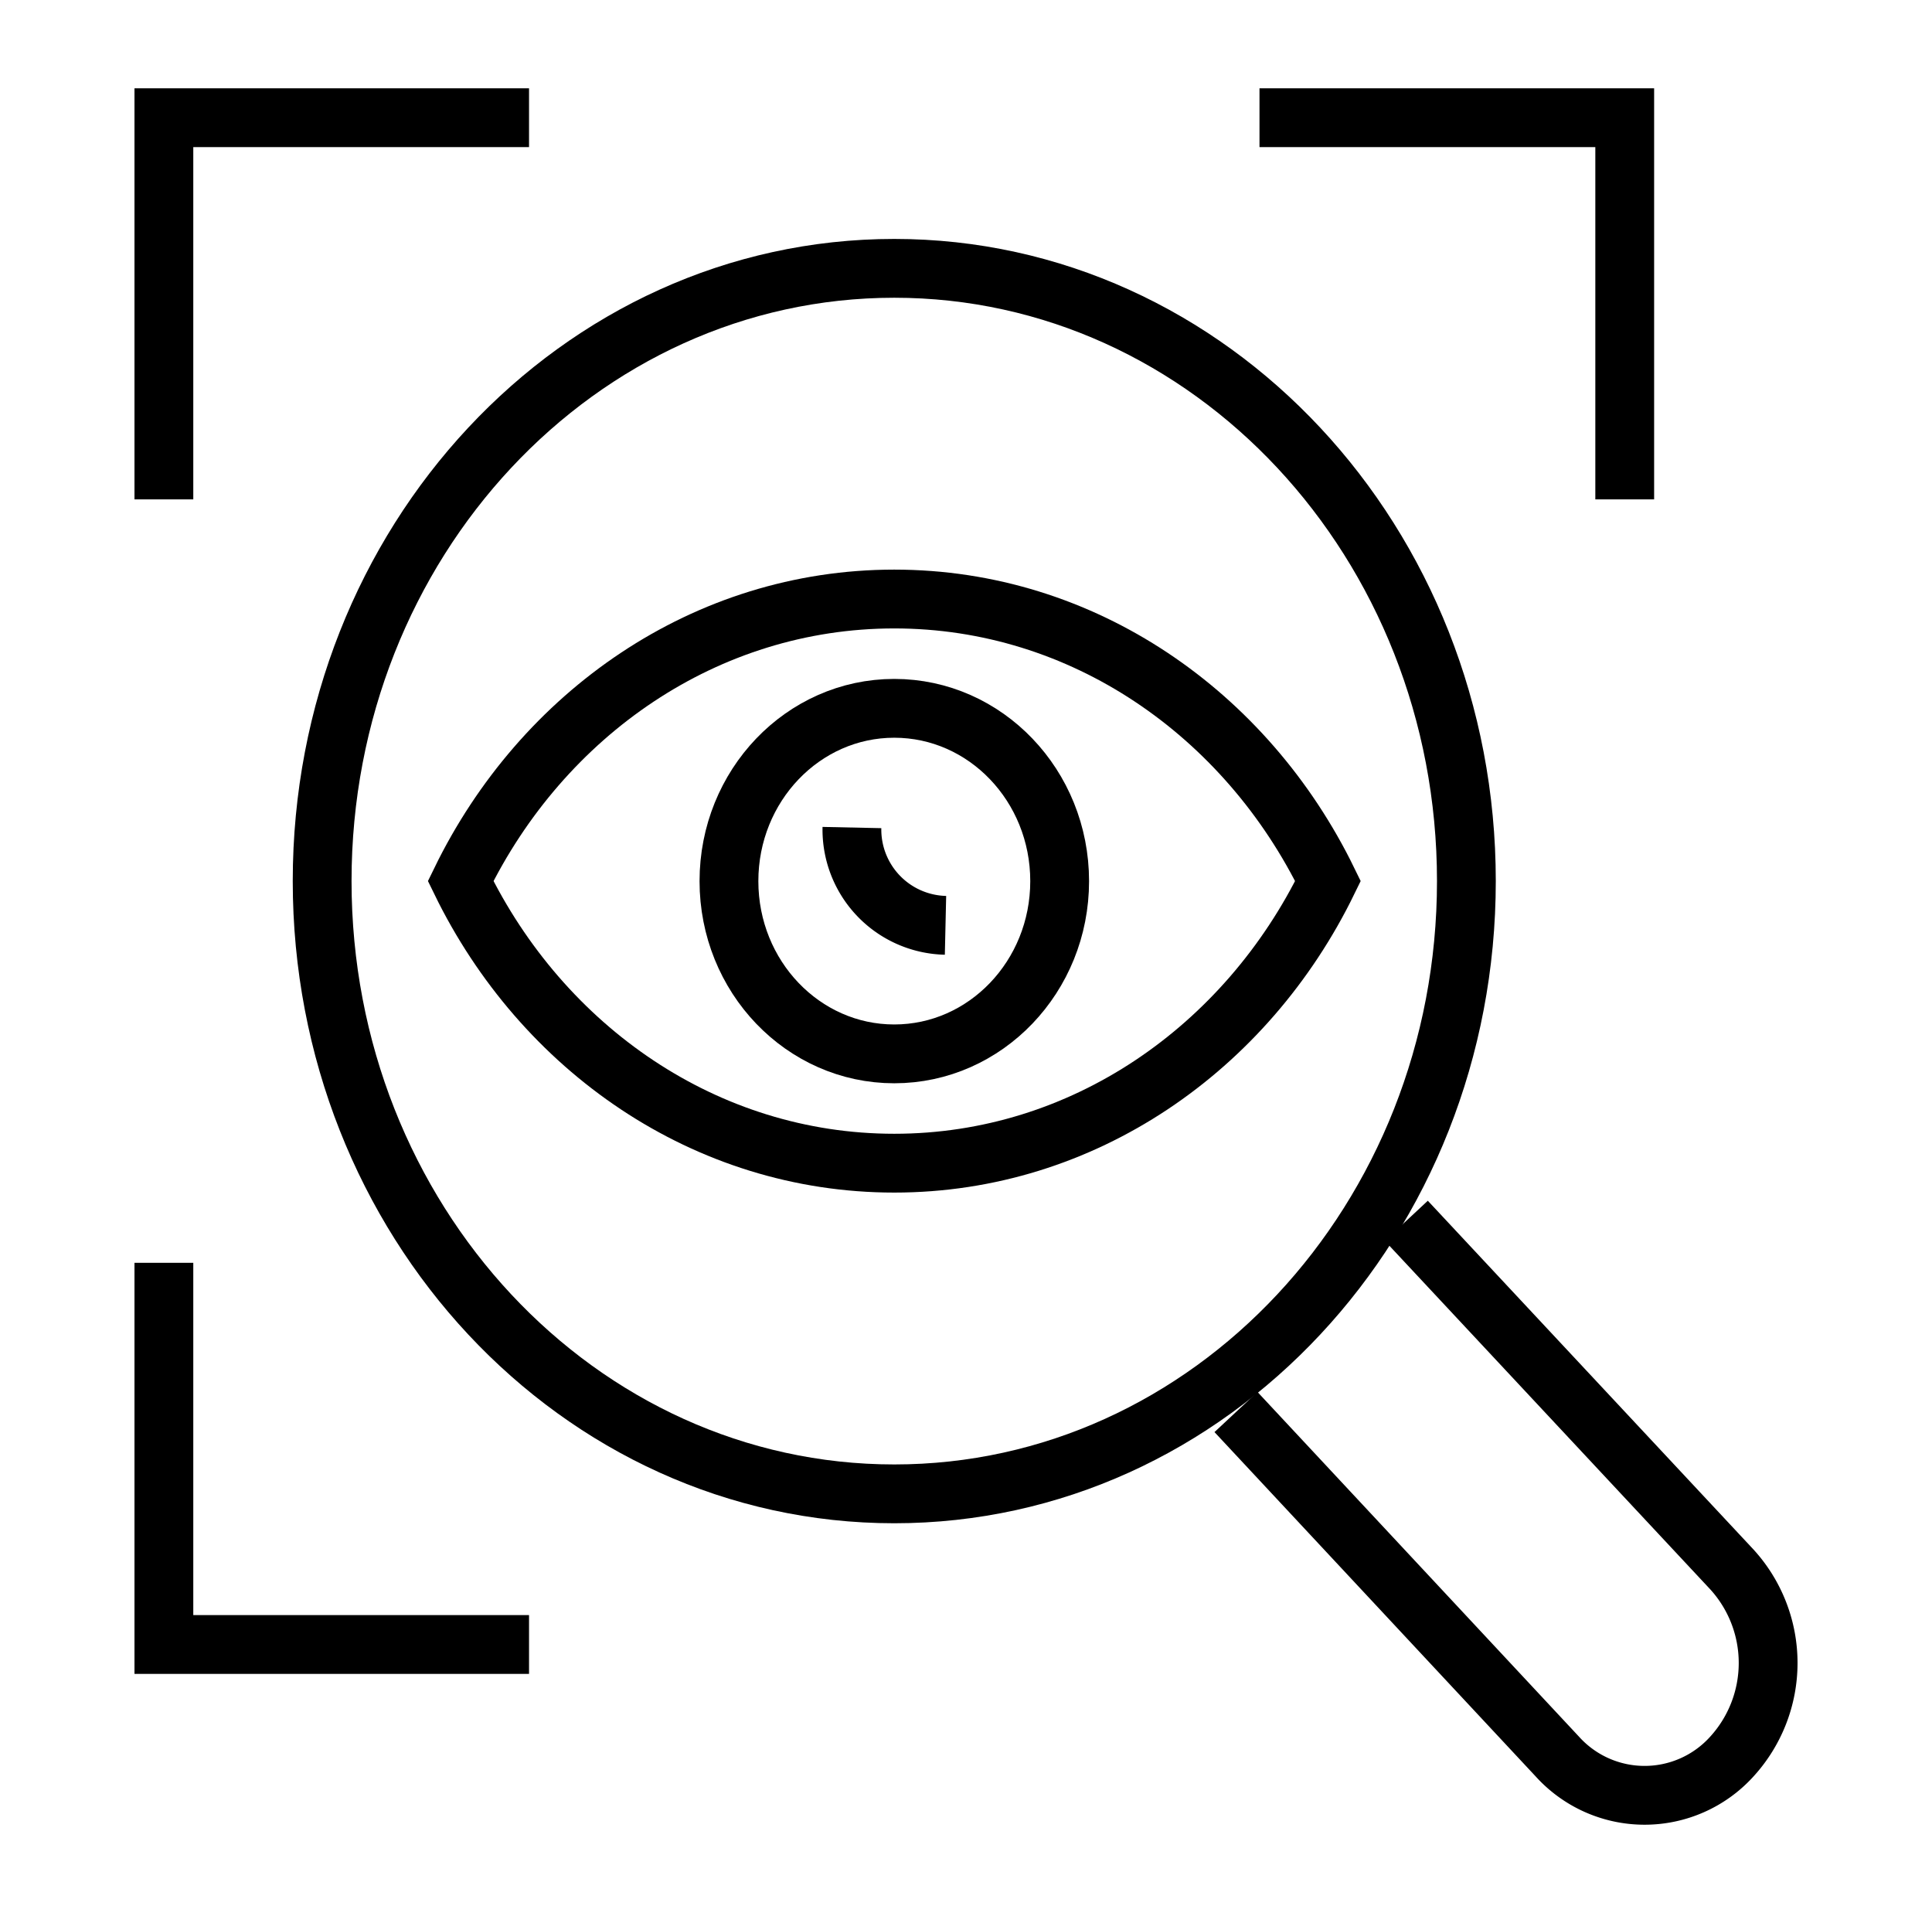
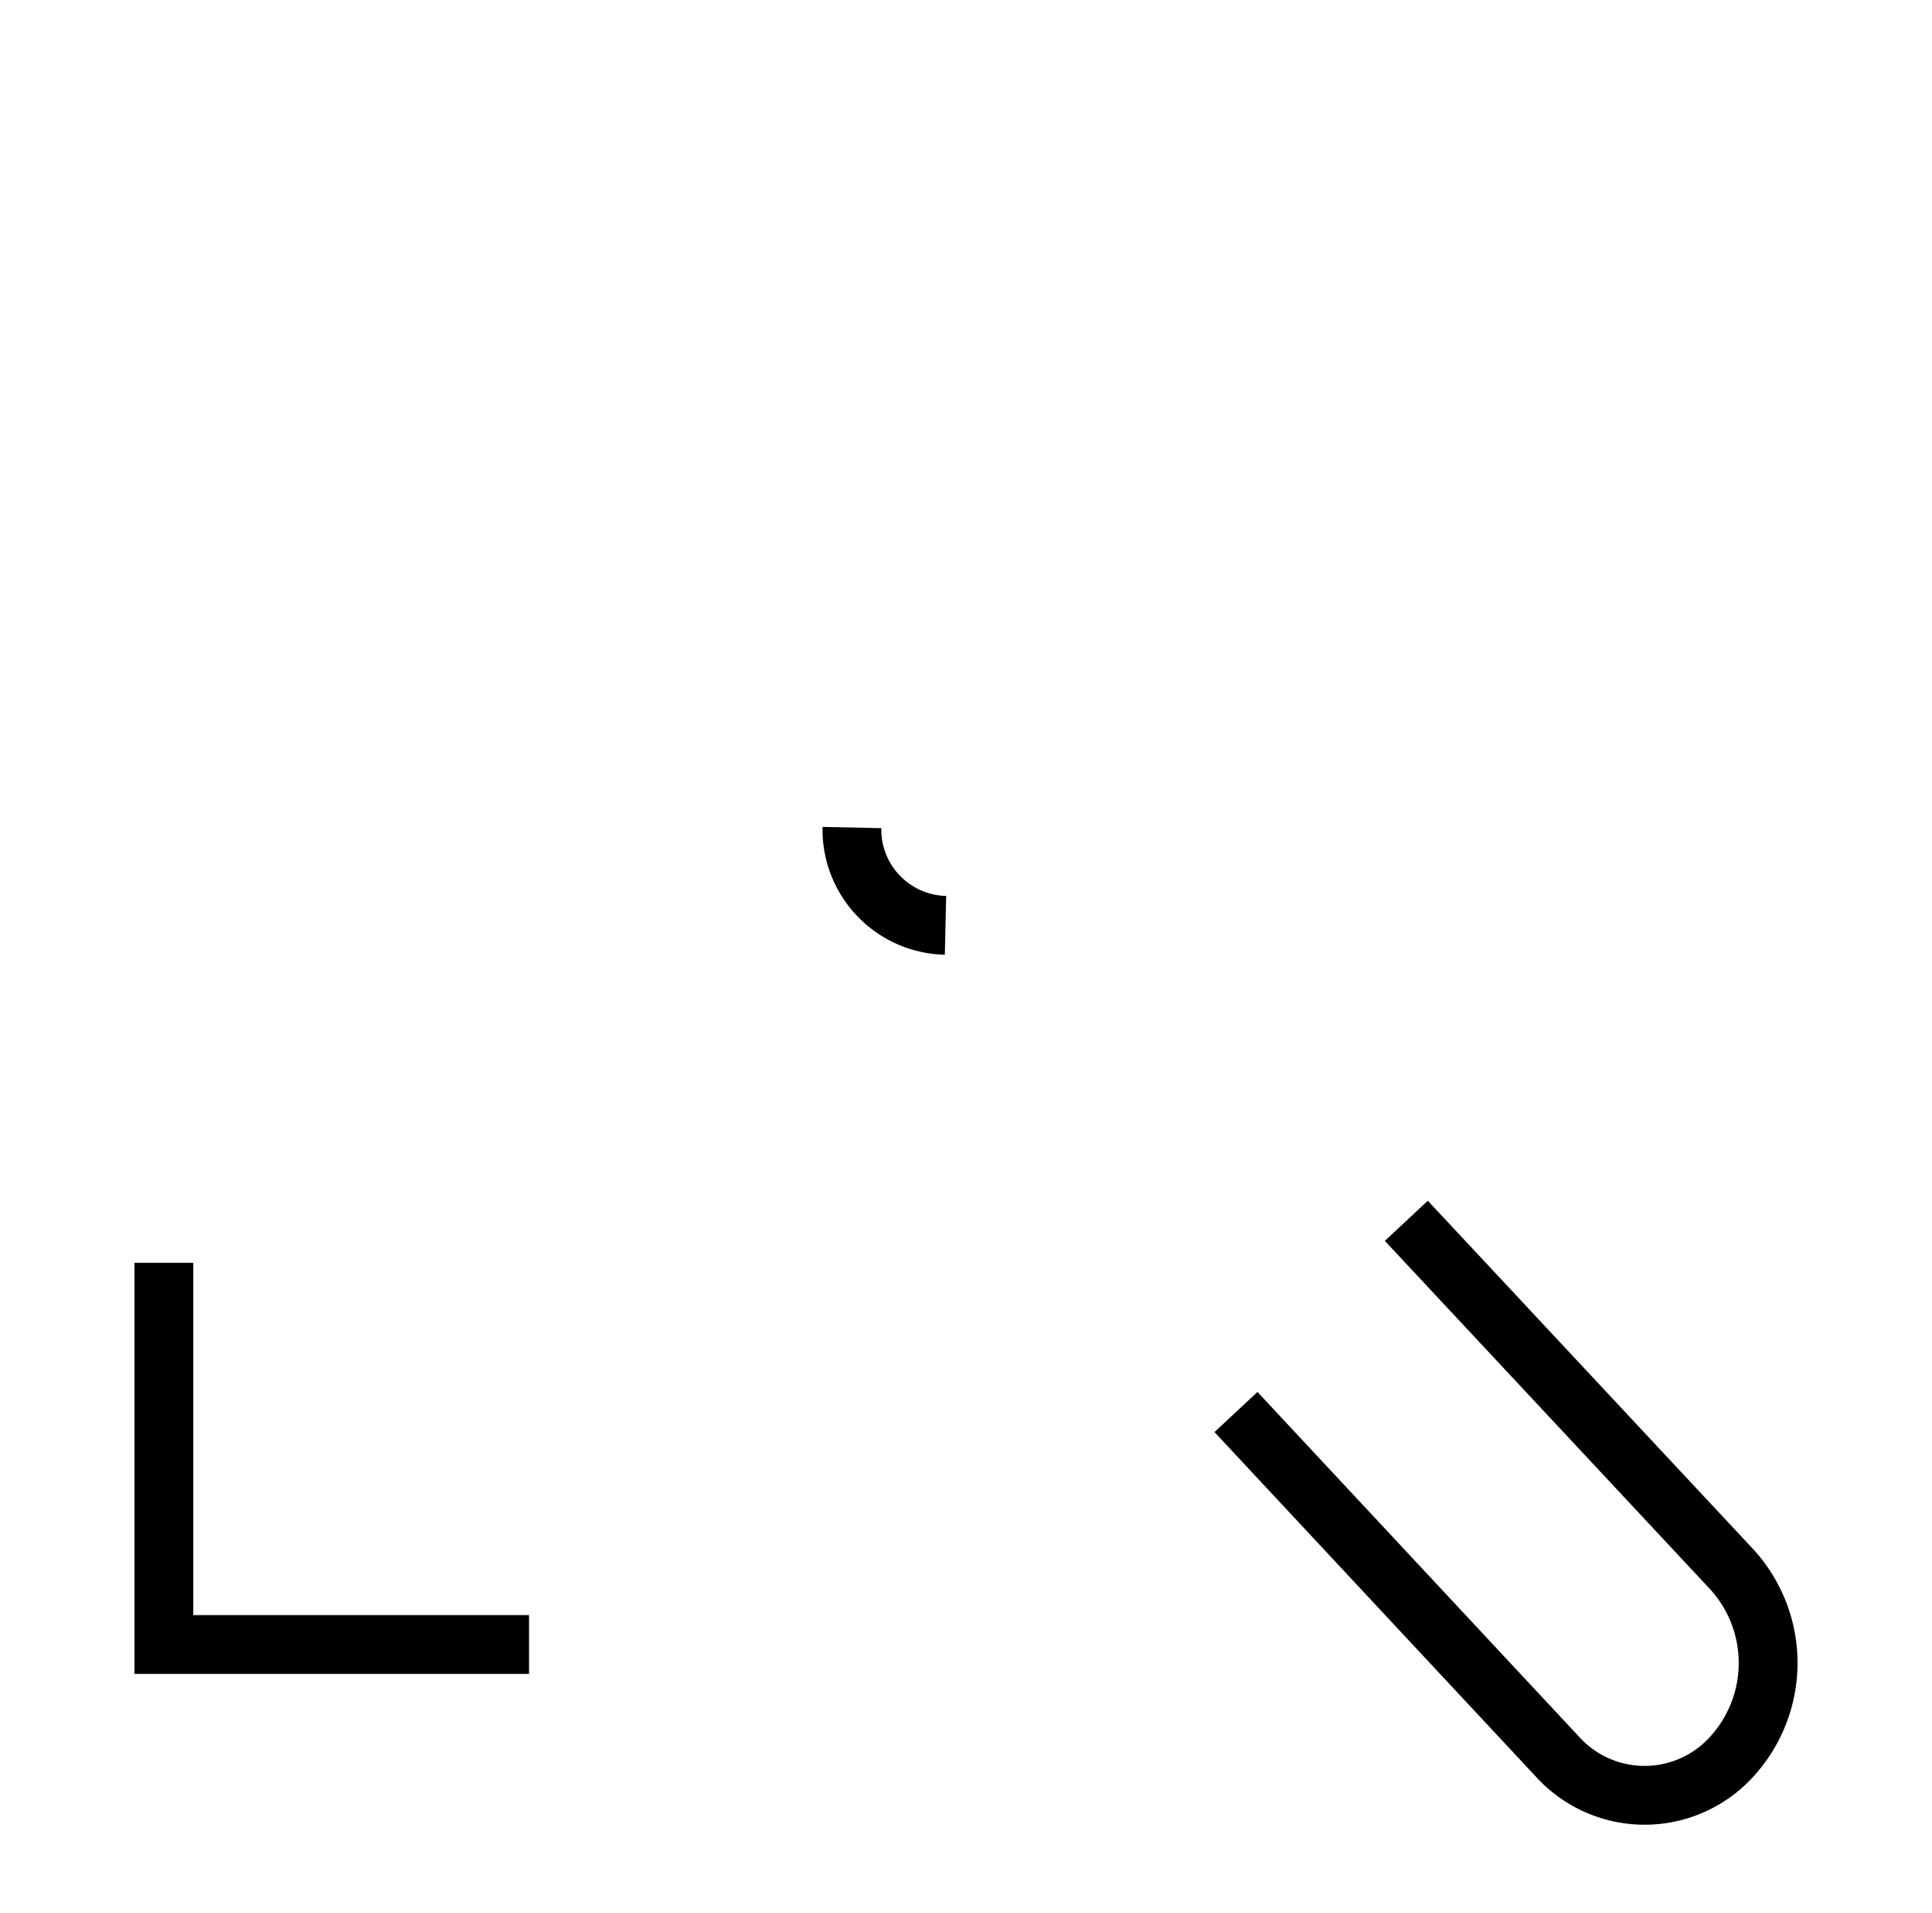
<svg xmlns="http://www.w3.org/2000/svg" id="Capa_1" data-name="Capa 1" viewBox="0 0 230 227.7">
  <defs>
    <style>.cls-1{fill:none;stroke:#000;stroke-miterlimit:10;stroke-width:7px;}</style>
  </defs>
  <path class="cls-1" d="M167.42,145.31l38.76,41.5a16.52,16.52,0,0,1,0,22.26,14,14,0,0,1-20.79,0l-38.25-41" />
-   <path class="cls-1" d="M174.57,104.87c0,40.29-30.49,72.94-68.11,72.94s-68.11-32.65-68.11-72.94,30.5-72.93,68.11-72.93S174.57,64.59,174.57,104.87Z" />
  <path class="cls-1" d="M112.56,110.14A11.4,11.4,0,0,1,101.42,98.5" />
-   <path class="cls-1" d="M106.46,138.45c22.46,0,41.91-13.63,51.63-33.58-9.72-19.94-29.17-33.57-51.63-33.57S64.55,84.93,54.84,104.87C64.55,124.82,84,138.45,106.46,138.45Z" />
-   <polyline class="cls-1" points="149.94 14.01 193.42 14.01 193.42 59.44" />
-   <polyline class="cls-1" points="19.51 59.44 19.51 14.01 62.98 14.01" />
  <polyline class="cls-1" points="62.98 195.74 19.51 195.74 19.51 150.31" />
-   <path class="cls-1" d="M126.15,104.88c0,11.35-8.82,20.56-19.69,20.56s-19.68-9.21-19.68-20.56,8.81-20.57,19.68-20.57S126.15,93.52,126.15,104.88Z" />
</svg>